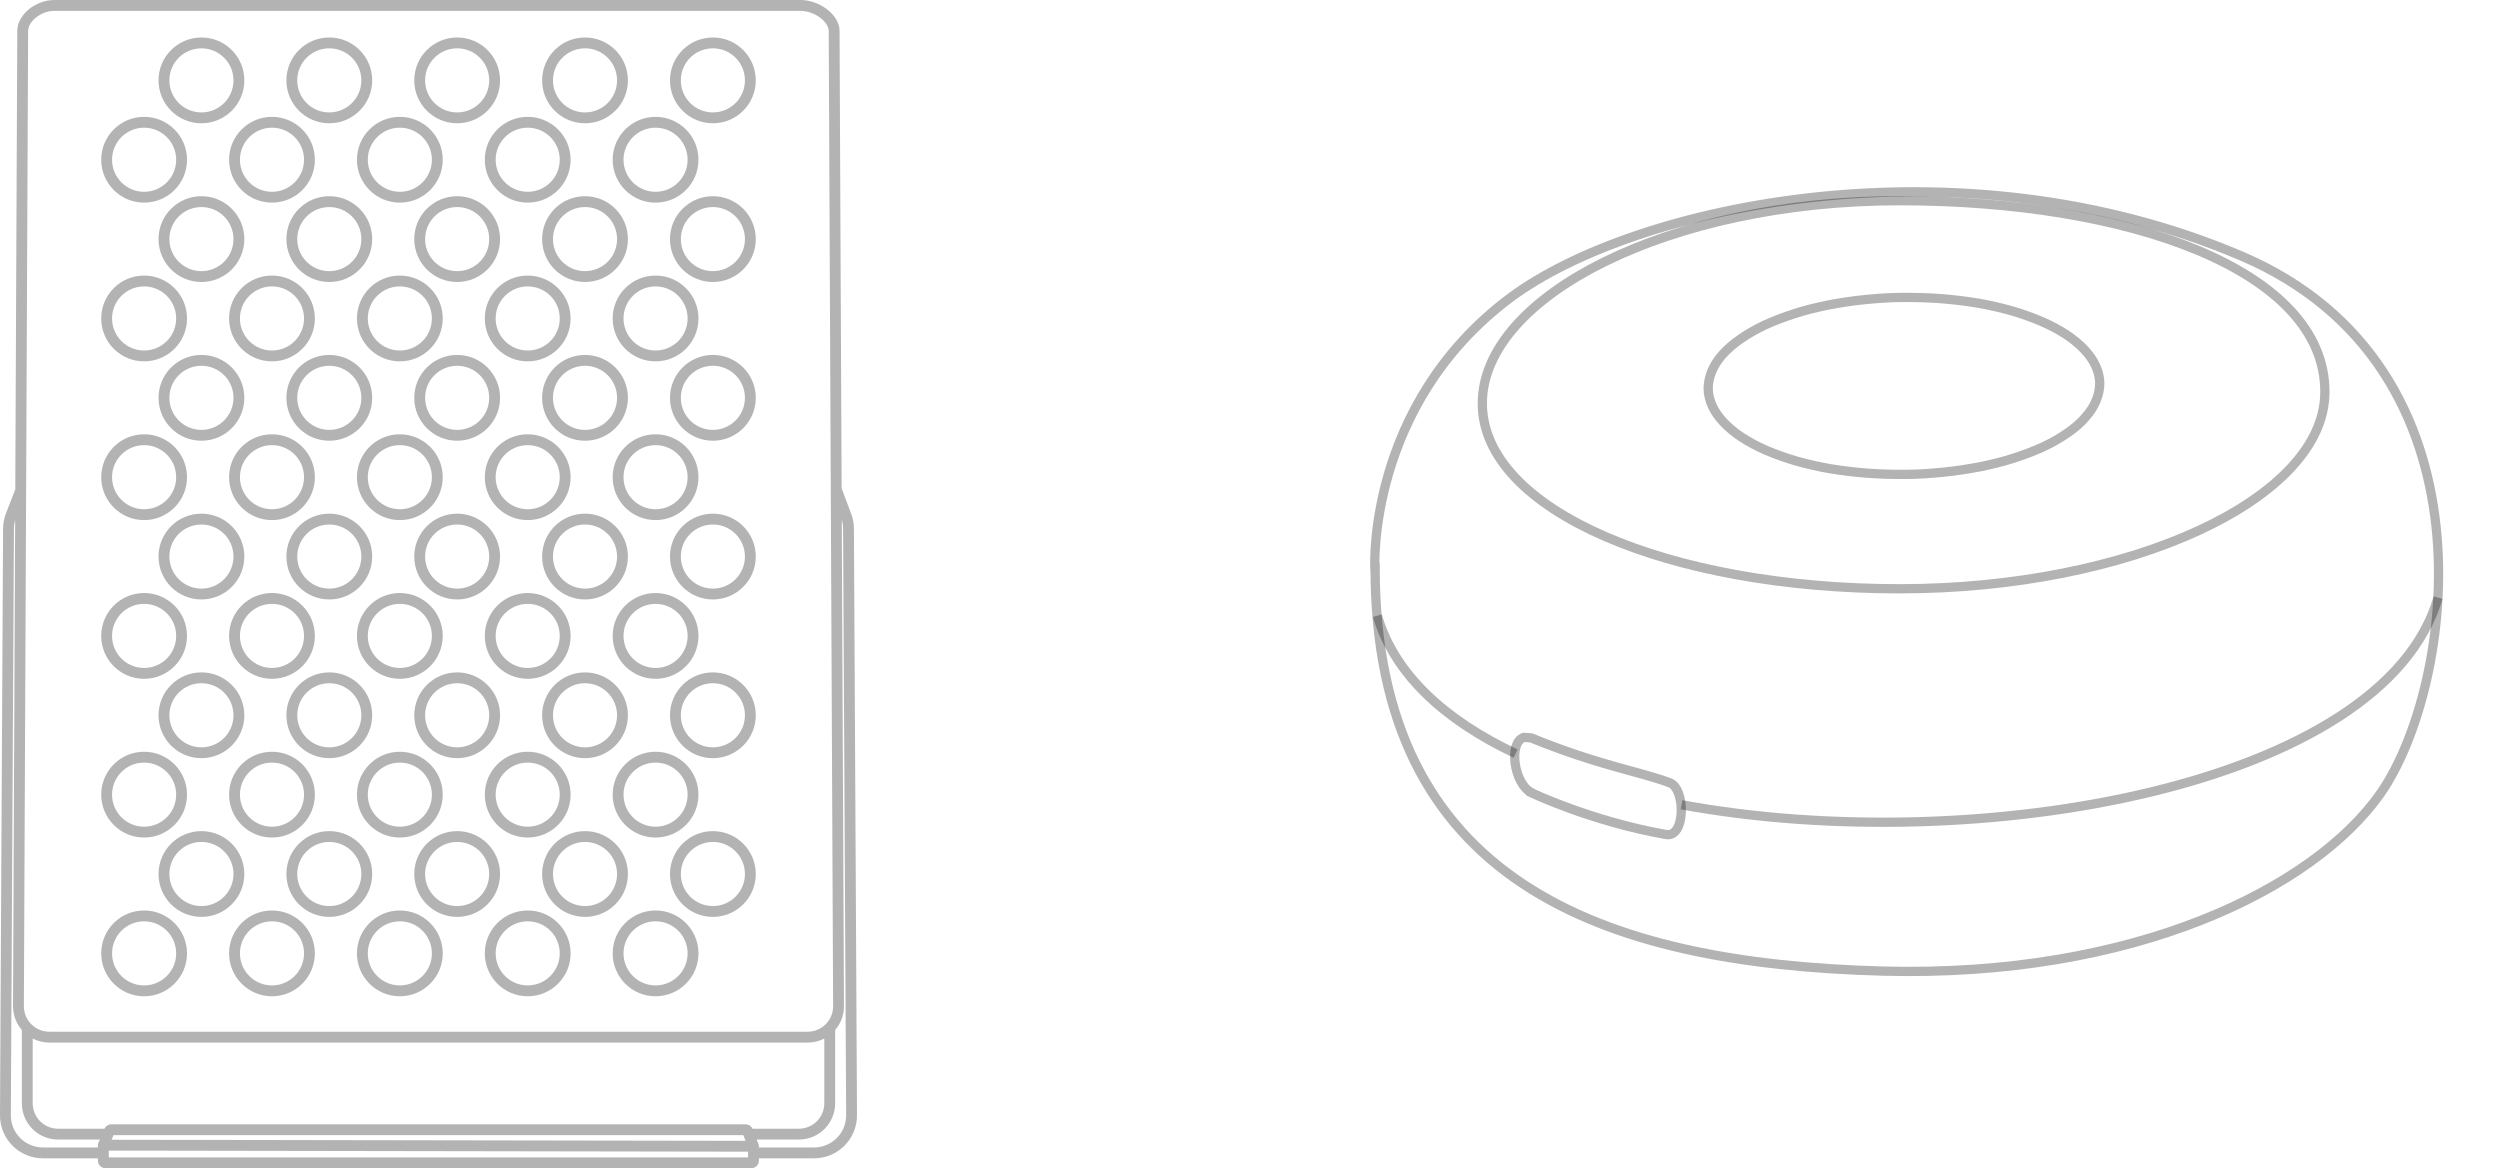
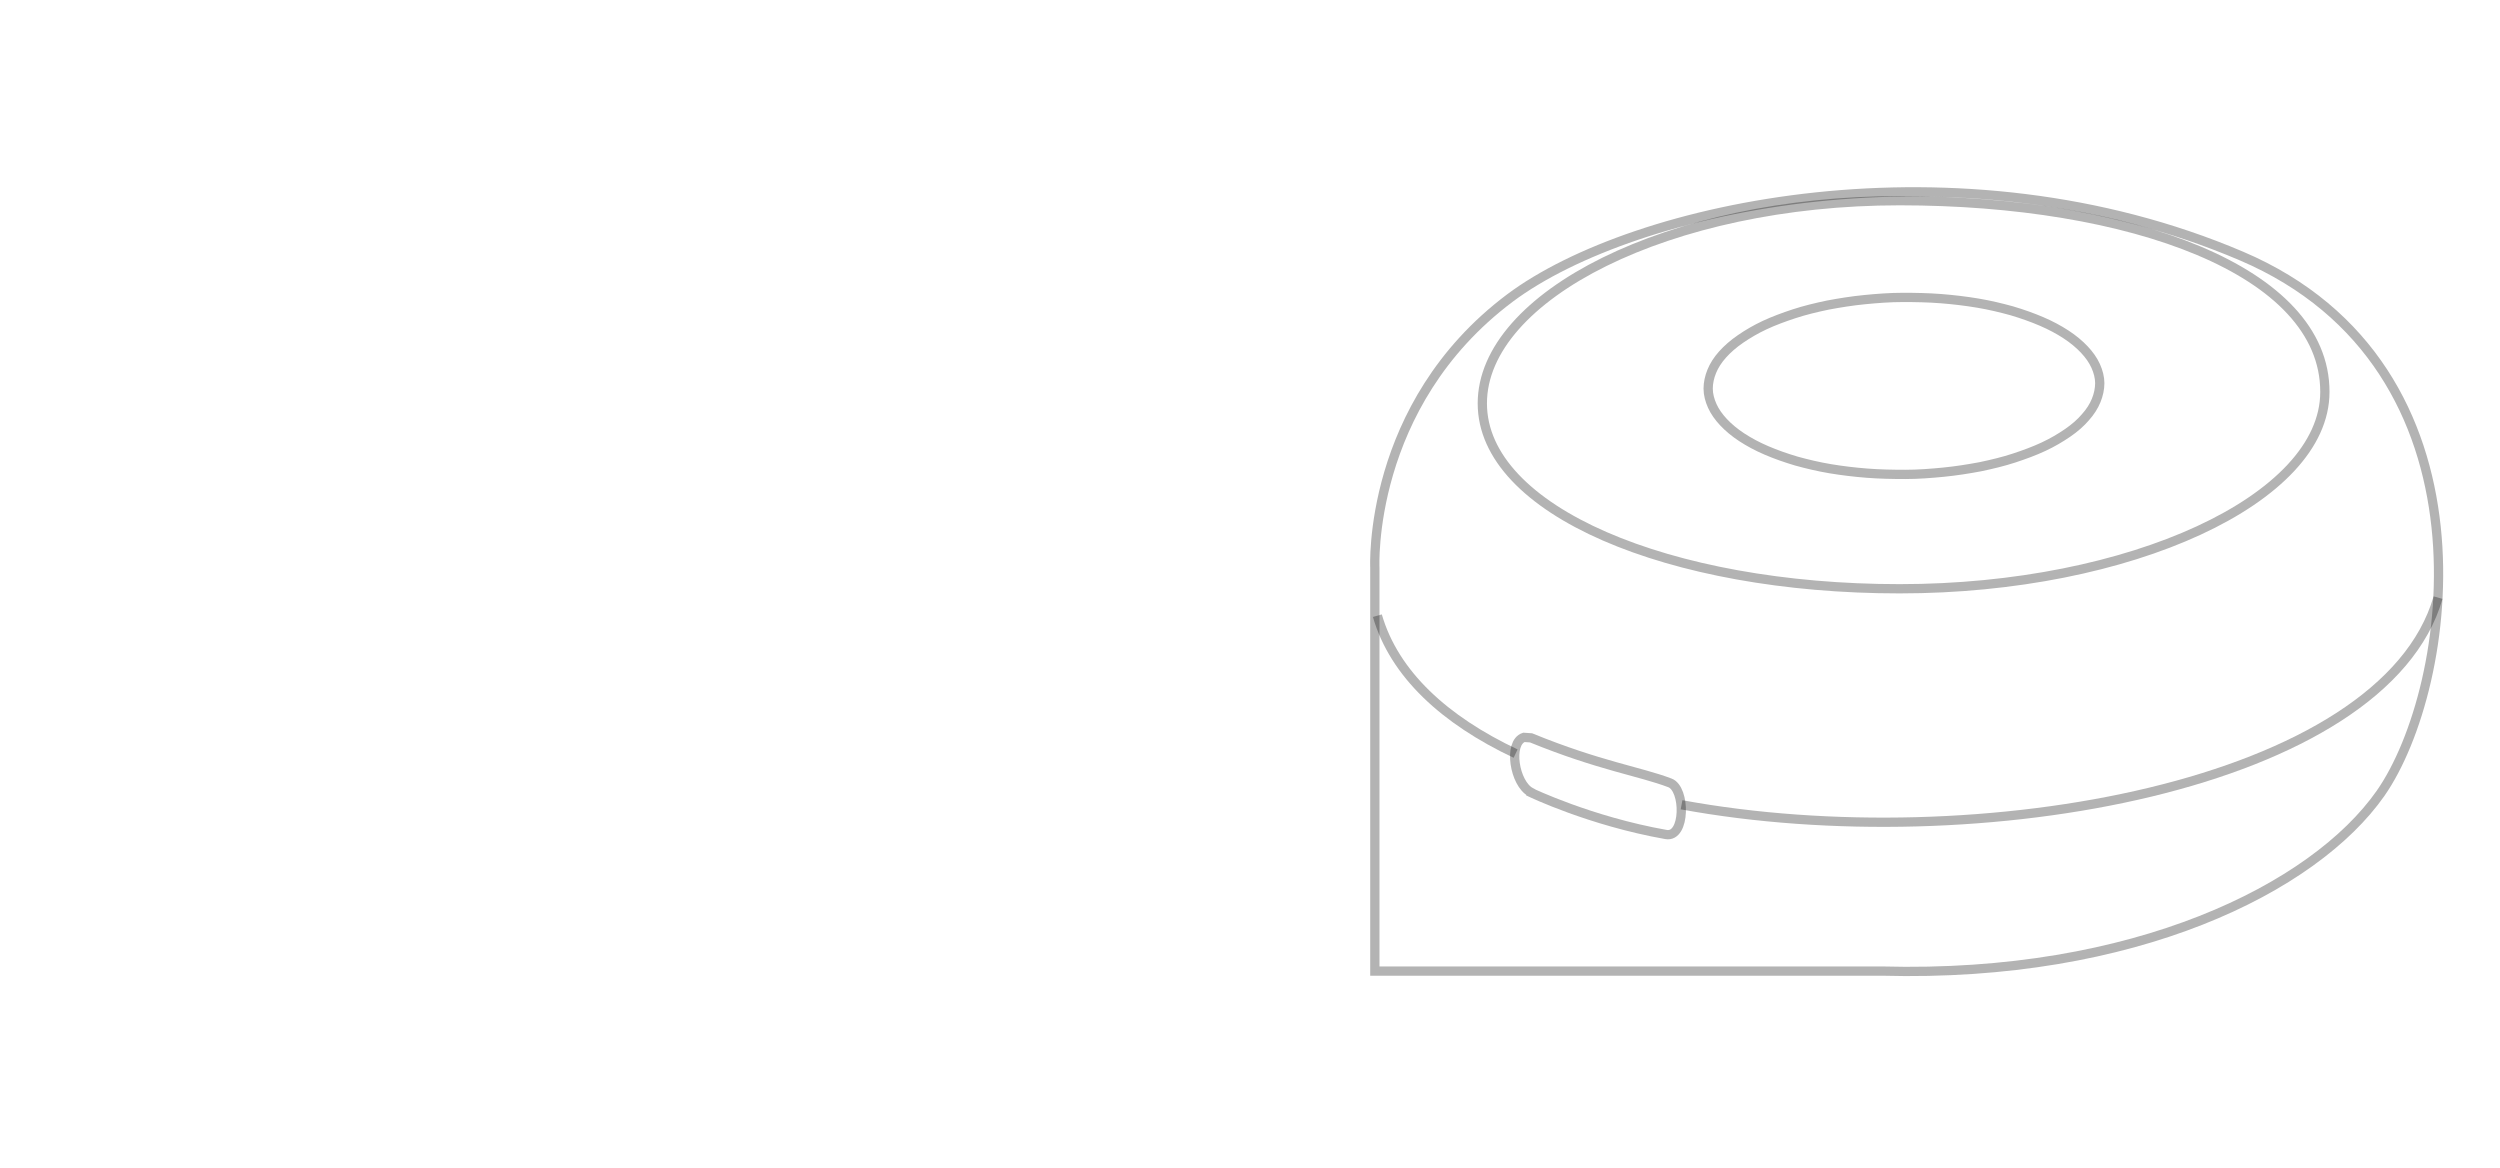
<svg xmlns="http://www.w3.org/2000/svg" width="214" height="100" viewBox="0 0 214 100" fill="none">
-   <path fill-rule="evenodd" clip-rule="evenodd" d="M2.464 0.802C3.038 0.328 3.821 0 4.667 0L68.515 0C69.356 0 70.174 0.325 70.785 0.791C71.38 1.246 71.866 1.909 71.866 2.634L72.043 41.8L72.82 43.871C73 44.308 73.093 44.776 73.096 45.248L73.359 95.459C73.369 97.495 71.722 99.151 69.686 99.151H64.96C64.96 99.213 64.96 99.277 64.96 99.343C64.962 99.703 64.671 100 64.306 100H9.034C8.674 100 8.381 99.708 8.381 99.347V99.151H3.672C1.637 99.151 -0.011 97.495 5.14296e-05 95.459L0.263 45.248C0.265 44.775 0.359 44.306 0.54 43.868L1.308 41.892L1.479 2.635L1.479 2.633C1.479 1.931 1.899 1.269 2.464 0.802ZM1.296 44.516C1.228 44.755 1.193 45.003 1.192 45.253L0.929 95.464C0.921 96.985 2.152 98.222 3.672 98.222H8.381V97.931L8.545 97.547H4.977C3.261 97.547 1.87 96.156 1.87 94.441L1.87 88.167C1.396 87.619 1.111 86.903 1.115 86.121M2.799 88.899V94.441C2.799 95.643 3.774 96.618 4.977 96.618H8.944C9.05 96.388 9.281 96.241 9.536 96.241H63.819C64.074 96.241 64.304 96.389 64.411 96.618H68.382C69.585 96.618 70.56 95.643 70.56 94.441V88.899C70.133 89.119 69.649 89.244 69.136 89.244H4.223C3.71 89.244 3.226 89.119 2.799 88.899ZM71.489 88.167V94.441C71.489 96.156 70.098 97.547 68.382 97.547H64.773L64.961 98.031L64.962 98.115C64.962 98.151 64.963 98.187 64.963 98.222H69.686C71.207 98.222 72.438 96.985 72.43 95.464L72.167 45.253C72.166 44.995 72.128 44.739 72.055 44.492L72.243 86.114C72.249 86.899 71.964 87.617 71.489 88.167ZM9.309 98.491V99.071H64.031C64.032 98.982 64.032 98.898 64.033 98.815C64.034 98.739 64.034 98.663 64.035 98.584L9.309 98.491ZM63.818 97.655L9.549 97.563L9.717 97.169H63.63L63.818 97.655ZM3.056 1.518C2.622 1.877 2.408 2.3 2.408 2.635V2.637L2.044 86.126C2.038 87.333 3.015 88.315 4.223 88.315H69.136C70.346 88.315 71.324 87.33 71.315 86.121L70.937 2.637L70.937 2.635C70.937 2.321 70.705 1.9 70.221 1.529C69.751 1.17 69.126 0.929 68.515 0.929L4.667 0.929C4.058 0.929 3.48 1.167 3.056 1.518ZM17.242 4.137C15.727 4.137 14.499 5.365 14.499 6.88C14.499 8.396 15.727 9.624 17.242 9.624C18.758 9.624 19.986 8.396 19.986 6.88C19.986 5.365 18.758 4.137 17.242 4.137ZM13.57 6.88C13.57 4.852 15.214 3.208 17.242 3.208C19.271 3.208 20.915 4.852 20.915 6.88C20.915 8.909 19.271 10.553 17.242 10.553C15.214 10.553 13.57 8.909 13.57 6.88ZM28.188 4.137C26.672 4.137 25.444 5.365 25.444 6.88C25.444 8.396 26.672 9.624 28.188 9.624C29.703 9.624 30.931 8.396 30.931 6.88C30.931 5.365 29.703 4.137 28.188 4.137ZM24.515 6.88C24.515 4.852 26.159 3.208 28.188 3.208C30.216 3.208 31.86 4.852 31.86 6.88C31.86 8.909 30.216 10.553 28.188 10.553C26.159 10.553 24.515 8.909 24.515 6.88ZM39.133 4.137C37.617 4.137 36.389 5.365 36.389 6.88C36.389 8.396 37.617 9.624 39.133 9.624C40.648 9.624 41.876 8.396 41.876 6.88C41.876 5.365 40.648 4.137 39.133 4.137ZM35.46 6.88C35.46 4.852 37.104 3.208 39.133 3.208C41.161 3.208 42.805 4.852 42.805 6.88C42.805 8.909 41.161 10.553 39.133 10.553C37.104 10.553 35.46 8.909 35.46 6.88ZM50.078 4.137C48.562 4.137 47.334 5.365 47.334 6.88C47.334 8.396 48.562 9.624 50.078 9.624C51.593 9.624 52.821 8.396 52.821 6.88C52.821 5.365 51.593 4.137 50.078 4.137ZM46.405 6.88C46.405 4.852 48.049 3.208 50.078 3.208C52.106 3.208 53.75 4.852 53.75 6.88C53.75 8.909 52.106 10.553 50.078 10.553C48.049 10.553 46.405 8.909 46.405 6.88ZM61.023 4.137C59.507 4.137 58.279 5.365 58.279 6.88C58.279 8.396 59.507 9.624 61.023 9.624C62.538 9.624 63.766 8.396 63.766 6.88C63.766 5.365 62.538 4.137 61.023 4.137ZM57.35 6.88C57.35 4.852 58.995 3.208 61.023 3.208C63.051 3.208 64.695 4.852 64.695 6.88C64.695 8.909 63.051 10.553 61.023 10.553C58.995 10.553 57.35 8.909 57.35 6.88ZM12.336 10.93C10.821 10.93 9.592 12.159 9.592 13.674C9.592 15.189 10.821 16.418 12.336 16.418C13.851 16.418 15.08 15.189 15.08 13.674C15.08 12.159 13.851 10.93 12.336 10.93ZM8.664 13.674C8.664 11.646 10.308 10.002 12.336 10.002C14.364 10.002 16.009 11.646 16.009 13.674C16.009 15.702 14.364 17.346 12.336 17.346C10.308 17.346 8.664 15.702 8.664 13.674ZM23.281 10.93C21.766 10.93 20.538 12.159 20.538 13.674C20.538 15.189 21.766 16.418 23.281 16.418C24.796 16.418 26.025 15.189 26.025 13.674C26.025 12.159 24.796 10.93 23.281 10.93ZM19.609 13.674C19.609 11.646 21.253 10.002 23.281 10.002C25.309 10.002 26.953 11.646 26.953 13.674C26.953 15.702 25.309 17.346 23.281 17.346C21.253 17.346 19.609 15.702 19.609 13.674ZM34.226 10.93C32.711 10.93 31.483 12.159 31.483 13.674C31.483 15.189 32.711 16.418 34.226 16.418C35.741 16.418 36.97 15.189 36.97 13.674C36.97 12.159 35.741 10.93 34.226 10.93ZM30.554 13.674C30.554 11.646 32.198 10.002 34.226 10.002C36.254 10.002 37.899 11.646 37.899 13.674C37.899 15.702 36.254 17.346 34.226 17.346C32.198 17.346 30.554 15.702 30.554 13.674ZM45.171 10.93C43.656 10.93 42.428 12.159 42.428 13.674C42.428 15.189 43.656 16.418 45.171 16.418C46.687 16.418 47.915 15.189 47.915 13.674C47.915 12.159 46.687 10.93 45.171 10.93ZM41.499 13.674C41.499 11.646 43.143 10.002 45.171 10.002C47.199 10.002 48.844 11.646 48.844 13.674C48.844 15.702 47.199 17.346 45.171 17.346C43.143 17.346 41.499 15.702 41.499 13.674ZM56.116 10.93C54.601 10.93 53.373 12.159 53.373 13.674C53.373 15.189 54.601 16.418 56.116 16.418C57.632 16.418 58.86 15.189 58.86 13.674C58.86 12.159 57.632 10.93 56.116 10.93ZM52.444 13.674C52.444 11.646 54.088 10.002 56.116 10.002C58.145 10.002 59.789 11.646 59.789 13.674C59.789 15.702 58.145 17.346 56.116 17.346C54.088 17.346 52.444 15.702 52.444 13.674ZM17.242 17.724C15.727 17.724 14.499 18.952 14.499 20.467C14.499 21.983 15.727 23.211 17.242 23.211C18.758 23.211 19.986 21.983 19.986 20.467C19.986 18.952 18.758 17.724 17.242 17.724ZM13.57 20.467C13.57 18.439 15.214 16.795 17.242 16.795C19.271 16.795 20.915 18.439 20.915 20.467C20.915 22.496 19.271 24.14 17.242 24.14C15.214 24.14 13.57 22.496 13.57 20.467ZM28.188 17.724C26.672 17.724 25.444 18.952 25.444 20.467C25.444 21.983 26.672 23.211 28.188 23.211C29.703 23.211 30.931 21.983 30.931 20.467C30.931 18.952 29.703 17.724 28.188 17.724ZM24.515 20.467C24.515 18.439 26.159 16.795 28.188 16.795C30.216 16.795 31.86 18.439 31.86 20.467C31.86 22.496 30.216 24.14 28.188 24.14C26.159 24.14 24.515 22.496 24.515 20.467ZM39.133 17.724C37.617 17.724 36.389 18.952 36.389 20.467C36.389 21.983 37.617 23.211 39.133 23.211C40.648 23.211 41.876 21.983 41.876 20.467C41.876 18.952 40.648 17.724 39.133 17.724ZM35.46 20.467C35.46 18.439 37.104 16.795 39.133 16.795C41.161 16.795 42.805 18.439 42.805 20.467C42.805 22.496 41.161 24.14 39.133 24.14C37.104 24.14 35.46 22.496 35.46 20.467ZM50.078 17.724C48.562 17.724 47.334 18.952 47.334 20.467C47.334 21.983 48.562 23.211 50.078 23.211C51.593 23.211 52.821 21.983 52.821 20.467C52.821 18.952 51.593 17.724 50.078 17.724ZM46.405 20.467C46.405 18.439 48.049 16.795 50.078 16.795C52.106 16.795 53.75 18.439 53.75 20.467C53.75 22.496 52.106 24.14 50.078 24.14C48.049 24.14 46.405 22.496 46.405 20.467ZM61.023 17.724C59.507 17.724 58.279 18.952 58.279 20.467C58.279 21.983 59.507 23.211 61.023 23.211C62.538 23.211 63.766 21.983 63.766 20.467C63.766 18.952 62.538 17.724 61.023 17.724ZM57.35 20.467C57.35 18.439 58.995 16.795 61.023 16.795C63.051 16.795 64.695 18.439 64.695 20.467C64.695 22.496 63.051 24.14 61.023 24.14C58.995 24.14 57.35 22.496 57.35 20.467ZM12.336 24.517C10.821 24.517 9.592 25.745 9.592 27.261C9.592 28.776 10.821 30.004 12.336 30.004C13.851 30.004 15.08 28.776 15.08 27.261C15.08 25.745 13.851 24.517 12.336 24.517ZM8.664 27.261C8.664 25.233 10.308 23.588 12.336 23.588C14.364 23.588 16.009 25.233 16.009 27.261C16.009 29.289 14.364 30.933 12.336 30.933C10.308 30.933 8.664 29.289 8.664 27.261ZM23.281 24.517C21.766 24.517 20.538 25.745 20.538 27.261C20.538 28.776 21.766 30.004 23.281 30.004C24.796 30.004 26.025 28.776 26.025 27.261C26.025 25.745 24.796 24.517 23.281 24.517ZM19.609 27.261C19.609 25.233 21.253 23.588 23.281 23.588C25.309 23.588 26.953 25.233 26.953 27.261C26.953 29.289 25.309 30.933 23.281 30.933C21.253 30.933 19.609 29.289 19.609 27.261ZM34.226 24.517C32.711 24.517 31.483 25.745 31.483 27.261C31.483 28.776 32.711 30.004 34.226 30.004C35.741 30.004 36.97 28.776 36.97 27.261C36.97 25.745 35.741 24.517 34.226 24.517ZM30.554 27.261C30.554 25.233 32.198 23.588 34.226 23.588C36.254 23.588 37.899 25.233 37.899 27.261C37.899 29.289 36.254 30.933 34.226 30.933C32.198 30.933 30.554 29.289 30.554 27.261ZM45.171 24.517C43.656 24.517 42.428 25.745 42.428 27.261C42.428 28.776 43.656 30.004 45.171 30.004C46.687 30.004 47.915 28.776 47.915 27.261C47.915 25.745 46.687 24.517 45.171 24.517ZM41.499 27.261C41.499 25.233 43.143 23.588 45.171 23.588C47.199 23.588 48.844 25.233 48.844 27.261C48.844 29.289 47.199 30.933 45.171 30.933C43.143 30.933 41.499 29.289 41.499 27.261ZM56.116 24.517C54.601 24.517 53.373 25.745 53.373 27.261C53.373 28.776 54.601 30.004 56.116 30.004C57.632 30.004 58.86 28.776 58.86 27.261C58.86 25.745 57.632 24.517 56.116 24.517ZM52.444 27.261C52.444 25.233 54.088 23.588 56.116 23.588C58.145 23.588 59.789 25.233 59.789 27.261C59.789 29.289 58.145 30.933 56.116 30.933C54.088 30.933 52.444 29.289 52.444 27.261ZM17.242 31.311C15.727 31.311 14.499 32.539 14.499 34.054C14.499 35.569 15.727 36.798 17.242 36.798C18.758 36.798 19.986 35.569 19.986 34.054C19.986 32.539 18.758 31.311 17.242 31.311ZM13.57 34.054C13.57 32.026 15.214 30.382 17.242 30.382C19.271 30.382 20.915 32.026 20.915 34.054C20.915 36.083 19.271 37.727 17.242 37.727C15.214 37.727 13.57 36.083 13.57 34.054ZM28.188 31.311C26.672 31.311 25.444 32.539 25.444 34.054C25.444 35.569 26.672 36.798 28.188 36.798C29.703 36.798 30.931 35.569 30.931 34.054C30.931 32.539 29.703 31.311 28.188 31.311ZM24.515 34.054C24.515 32.026 26.159 30.382 28.188 30.382C30.216 30.382 31.86 32.026 31.86 34.054C31.86 36.083 30.216 37.727 28.188 37.727C26.159 37.727 24.515 36.083 24.515 34.054ZM39.133 31.311C37.617 31.311 36.389 32.539 36.389 34.054C36.389 35.569 37.617 36.798 39.133 36.798C40.648 36.798 41.876 35.569 41.876 34.054C41.876 32.539 40.648 31.311 39.133 31.311ZM35.46 34.054C35.46 32.026 37.104 30.382 39.133 30.382C41.161 30.382 42.805 32.026 42.805 34.054C42.805 36.083 41.161 37.727 39.133 37.727C37.104 37.727 35.46 36.083 35.46 34.054ZM50.078 31.311C48.562 31.311 47.334 32.539 47.334 34.054C47.334 35.569 48.562 36.798 50.078 36.798C51.593 36.798 52.821 35.569 52.821 34.054C52.821 32.539 51.593 31.311 50.078 31.311ZM46.405 34.054C46.405 32.026 48.049 30.382 50.078 30.382C52.106 30.382 53.75 32.026 53.75 34.054C53.75 36.083 52.106 37.727 50.078 37.727C48.049 37.727 46.405 36.083 46.405 34.054ZM61.023 31.311C59.507 31.311 58.279 32.539 58.279 34.054C58.279 35.569 59.507 36.798 61.023 36.798C62.538 36.798 63.766 35.569 63.766 34.054C63.766 32.539 62.538 31.311 61.023 31.311ZM57.35 34.054C57.35 32.026 58.995 30.382 61.023 30.382C63.051 30.382 64.695 32.026 64.695 34.054C64.695 36.083 63.051 37.727 61.023 37.727C58.995 37.727 57.35 36.083 57.35 34.054ZM12.336 38.104C10.821 38.104 9.592 39.332 9.592 40.848C9.592 42.363 10.821 43.591 12.336 43.591C13.851 43.591 15.08 42.363 15.08 40.848C15.08 39.332 13.851 38.104 12.336 38.104ZM8.664 40.848C8.664 38.819 10.308 37.175 12.336 37.175C14.364 37.175 16.009 38.819 16.009 40.848C16.009 42.876 14.364 44.52 12.336 44.52C10.308 44.52 8.664 42.876 8.664 40.848ZM23.281 38.104C21.766 38.104 20.538 39.332 20.538 40.848C20.538 42.363 21.766 43.591 23.281 43.591C24.796 43.591 26.025 42.363 26.025 40.848C26.025 39.332 24.796 38.104 23.281 38.104ZM19.609 40.848C19.609 38.819 21.253 37.175 23.281 37.175C25.309 37.175 26.953 38.819 26.953 40.848C26.953 42.876 25.309 44.52 23.281 44.52C21.253 44.52 19.609 42.876 19.609 40.848ZM34.226 38.104C32.711 38.104 31.483 39.332 31.483 40.848C31.483 42.363 32.711 43.591 34.226 43.591C35.741 43.591 36.97 42.363 36.97 40.848C36.97 39.332 35.741 38.104 34.226 38.104ZM30.554 40.848C30.554 38.819 32.198 37.175 34.226 37.175C36.254 37.175 37.899 38.819 37.899 40.848C37.899 42.876 36.254 44.52 34.226 44.52C32.198 44.52 30.554 42.876 30.554 40.848ZM45.171 38.104C43.656 38.104 42.428 39.332 42.428 40.848C42.428 42.363 43.656 43.591 45.171 43.591C46.687 43.591 47.915 42.363 47.915 40.848C47.915 39.332 46.687 38.104 45.171 38.104ZM41.499 40.848C41.499 38.819 43.143 37.175 45.171 37.175C47.199 37.175 48.844 38.819 48.844 40.848C48.844 42.876 47.199 44.52 45.171 44.52C43.143 44.52 41.499 42.876 41.499 40.848ZM56.116 38.104C54.601 38.104 53.373 39.332 53.373 40.848C53.373 42.363 54.601 43.591 56.116 43.591C57.632 43.591 58.86 42.363 58.86 40.848C58.86 39.332 57.632 38.104 56.116 38.104ZM52.444 40.848C52.444 38.819 54.088 37.175 56.116 37.175C58.145 37.175 59.789 38.819 59.789 40.848C59.789 42.876 58.145 44.52 56.116 44.52C54.088 44.52 52.444 42.876 52.444 40.848ZM17.242 44.898C15.727 44.898 14.499 46.126 14.499 47.641C14.499 49.156 15.727 50.385 17.242 50.385C18.758 50.385 19.986 49.156 19.986 47.641C19.986 46.126 18.758 44.898 17.242 44.898ZM13.57 47.641C13.57 45.613 15.214 43.969 17.242 43.969C19.271 43.969 20.915 45.613 20.915 47.641C20.915 49.669 19.271 51.314 17.242 51.314C15.214 51.314 13.57 49.669 13.57 47.641ZM28.188 44.898C26.672 44.898 25.444 46.126 25.444 47.641C25.444 49.156 26.672 50.385 28.188 50.385C29.703 50.385 30.931 49.156 30.931 47.641C30.931 46.126 29.703 44.898 28.188 44.898ZM24.515 47.641C24.515 45.613 26.159 43.969 28.188 43.969C30.216 43.969 31.86 45.613 31.86 47.641C31.86 49.669 30.216 51.314 28.188 51.314C26.159 51.314 24.515 49.669 24.515 47.641ZM39.133 44.898C37.617 44.898 36.389 46.126 36.389 47.641C36.389 49.156 37.617 50.385 39.133 50.385C40.648 50.385 41.876 49.156 41.876 47.641C41.876 46.126 40.648 44.898 39.133 44.898ZM35.46 47.641C35.46 45.613 37.104 43.969 39.133 43.969C41.161 43.969 42.805 45.613 42.805 47.641C42.805 49.669 41.161 51.314 39.133 51.314C37.104 51.314 35.46 49.669 35.46 47.641ZM50.078 44.898C48.562 44.898 47.334 46.126 47.334 47.641C47.334 49.156 48.562 50.385 50.078 50.385C51.593 50.385 52.821 49.156 52.821 47.641C52.821 46.126 51.593 44.898 50.078 44.898ZM46.405 47.641C46.405 45.613 48.049 43.969 50.078 43.969C52.106 43.969 53.75 45.613 53.75 47.641C53.75 49.669 52.106 51.314 50.078 51.314C48.049 51.314 46.405 49.669 46.405 47.641ZM61.023 44.898C59.507 44.898 58.279 46.126 58.279 47.641C58.279 49.156 59.507 50.385 61.023 50.385C62.538 50.385 63.766 49.156 63.766 47.641C63.766 46.126 62.538 44.898 61.023 44.898ZM57.35 47.641C57.35 45.613 58.995 43.969 61.023 43.969C63.051 43.969 64.695 45.613 64.695 47.641C64.695 49.669 63.051 51.314 61.023 51.314C58.995 51.314 57.35 49.669 57.35 47.641ZM12.336 51.691C10.821 51.691 9.592 52.919 9.592 54.435C9.592 55.95 10.821 57.178 12.336 57.178C13.851 57.178 15.08 55.95 15.08 54.435C15.08 52.919 13.851 51.691 12.336 51.691ZM8.664 54.435C8.664 52.406 10.308 50.762 12.336 50.762C14.364 50.762 16.009 52.406 16.009 54.435C16.009 56.463 14.364 58.107 12.336 58.107C10.308 58.107 8.664 56.463 8.664 54.435ZM23.281 51.691C21.766 51.691 20.538 52.919 20.538 54.435C20.538 55.95 21.766 57.178 23.281 57.178C24.796 57.178 26.025 55.95 26.025 54.435C26.025 52.919 24.796 51.691 23.281 51.691ZM19.609 54.435C19.609 52.406 21.253 50.762 23.281 50.762C25.309 50.762 26.953 52.406 26.953 54.435C26.953 56.463 25.309 58.107 23.281 58.107C21.253 58.107 19.609 56.463 19.609 54.435ZM34.226 51.691C32.711 51.691 31.483 52.919 31.483 54.435C31.483 55.95 32.711 57.178 34.226 57.178C35.741 57.178 36.97 55.95 36.97 54.435C36.97 52.919 35.741 51.691 34.226 51.691ZM30.554 54.435C30.554 52.406 32.198 50.762 34.226 50.762C36.254 50.762 37.899 52.406 37.899 54.435C37.899 56.463 36.254 58.107 34.226 58.107C32.198 58.107 30.554 56.463 30.554 54.435ZM45.171 51.691C43.656 51.691 42.428 52.919 42.428 54.435C42.428 55.95 43.656 57.178 45.171 57.178C46.687 57.178 47.915 55.95 47.915 54.435C47.915 52.919 46.687 51.691 45.171 51.691ZM41.499 54.435C41.499 52.406 43.143 50.762 45.171 50.762C47.199 50.762 48.844 52.406 48.844 54.435C48.844 56.463 47.199 58.107 45.171 58.107C43.143 58.107 41.499 56.463 41.499 54.435ZM56.116 51.691C54.601 51.691 53.373 52.919 53.373 54.435C53.373 55.95 54.601 57.178 56.116 57.178C57.632 57.178 58.86 55.95 58.86 54.435C58.86 52.919 57.632 51.691 56.116 51.691ZM52.444 54.435C52.444 52.406 54.088 50.762 56.116 50.762C58.145 50.762 59.789 52.406 59.789 54.435C59.789 56.463 58.145 58.107 56.116 58.107C54.088 58.107 52.444 56.463 52.444 54.435ZM17.242 58.484C15.727 58.484 14.499 59.713 14.499 61.228C14.499 62.743 15.727 63.972 17.242 63.972C18.758 63.972 19.986 62.743 19.986 61.228C19.986 59.713 18.758 58.484 17.242 58.484ZM13.57 61.228C13.57 59.2 15.214 57.556 17.242 57.556C19.271 57.556 20.915 59.2 20.915 61.228C20.915 63.256 19.271 64.9 17.242 64.9C15.214 64.9 13.57 63.256 13.57 61.228ZM28.188 58.484C26.672 58.484 25.444 59.713 25.444 61.228C25.444 62.743 26.672 63.972 28.188 63.972C29.703 63.972 30.931 62.743 30.931 61.228C30.931 59.713 29.703 58.484 28.188 58.484ZM24.515 61.228C24.515 59.2 26.159 57.556 28.188 57.556C30.216 57.556 31.86 59.2 31.86 61.228C31.86 63.256 30.216 64.9 28.188 64.9C26.159 64.9 24.515 63.256 24.515 61.228ZM39.133 58.484C37.617 58.484 36.389 59.713 36.389 61.228C36.389 62.743 37.617 63.972 39.133 63.972C40.648 63.972 41.876 62.743 41.876 61.228C41.876 59.713 40.648 58.484 39.133 58.484ZM35.46 61.228C35.46 59.2 37.104 57.556 39.133 57.556C41.161 57.556 42.805 59.2 42.805 61.228C42.805 63.256 41.161 64.9 39.133 64.9C37.104 64.9 35.46 63.256 35.46 61.228ZM50.078 58.484C48.562 58.484 47.334 59.713 47.334 61.228C47.334 62.743 48.562 63.972 50.078 63.972C51.593 63.972 52.821 62.743 52.821 61.228C52.821 59.713 51.593 58.484 50.078 58.484ZM46.405 61.228C46.405 59.2 48.049 57.556 50.078 57.556C52.106 57.556 53.75 59.2 53.75 61.228C53.75 63.256 52.106 64.9 50.078 64.9C48.049 64.9 46.405 63.256 46.405 61.228ZM61.023 58.484C59.507 58.484 58.279 59.713 58.279 61.228C58.279 62.743 59.507 63.972 61.023 63.972C62.538 63.972 63.766 62.743 63.766 61.228C63.766 59.713 62.538 58.484 61.023 58.484ZM57.35 61.228C57.35 59.2 58.995 57.556 61.023 57.556C63.051 57.556 64.695 59.2 64.695 61.228C64.695 63.256 63.051 64.9 61.023 64.9C58.995 64.9 57.35 63.256 57.35 61.228ZM12.336 65.278C10.821 65.278 9.592 66.506 9.592 68.022C9.592 69.537 10.821 70.765 12.336 70.765C13.851 70.765 15.08 69.537 15.08 68.022C15.08 66.506 13.851 65.278 12.336 65.278ZM8.664 68.022C8.664 65.993 10.308 64.349 12.336 64.349C14.364 64.349 16.009 65.993 16.009 68.022C16.009 70.05 14.364 71.694 12.336 71.694C10.308 71.694 8.664 70.05 8.664 68.022ZM23.281 65.278C21.766 65.278 20.538 66.506 20.538 68.022C20.538 69.537 21.766 70.765 23.281 70.765C24.796 70.765 26.025 69.537 26.025 68.022C26.025 66.506 24.796 65.278 23.281 65.278ZM19.609 68.022C19.609 65.993 21.253 64.349 23.281 64.349C25.309 64.349 26.953 65.993 26.953 68.022C26.953 70.05 25.309 71.694 23.281 71.694C21.253 71.694 19.609 70.05 19.609 68.022ZM34.226 65.278C32.711 65.278 31.483 66.506 31.483 68.022C31.483 69.537 32.711 70.765 34.226 70.765C35.741 70.765 36.97 69.537 36.97 68.022C36.97 66.506 35.741 65.278 34.226 65.278ZM30.554 68.022C30.554 65.993 32.198 64.349 34.226 64.349C36.254 64.349 37.899 65.993 37.899 68.022C37.899 70.05 36.254 71.694 34.226 71.694C32.198 71.694 30.554 70.05 30.554 68.022ZM45.171 65.278C43.656 65.278 42.428 66.506 42.428 68.022C42.428 69.537 43.656 70.765 45.171 70.765C46.687 70.765 47.915 69.537 47.915 68.022C47.915 66.506 46.687 65.278 45.171 65.278ZM41.499 68.022C41.499 65.993 43.143 64.349 45.171 64.349C47.199 64.349 48.844 65.993 48.844 68.022C48.844 70.05 47.199 71.694 45.171 71.694C43.143 71.694 41.499 70.05 41.499 68.022ZM56.116 65.278C54.601 65.278 53.373 66.506 53.373 68.022C53.373 69.537 54.601 70.765 56.116 70.765C57.632 70.765 58.86 69.537 58.86 68.022C58.86 66.506 57.632 65.278 56.116 65.278ZM52.444 68.022C52.444 65.993 54.088 64.349 56.116 64.349C58.145 64.349 59.789 65.993 59.789 68.022C59.789 70.05 58.145 71.694 56.116 71.694C54.088 71.694 52.444 70.05 52.444 68.022ZM17.242 72.071C15.727 72.071 14.499 73.3 14.499 74.815C14.499 76.33 15.727 77.559 17.242 77.559C18.758 77.559 19.986 76.33 19.986 74.815C19.986 73.3 18.758 72.071 17.242 72.071ZM13.57 74.815C13.57 72.787 15.214 71.143 17.242 71.143C19.271 71.143 20.915 72.787 20.915 74.815C20.915 76.843 19.271 78.487 17.242 78.487C15.214 78.487 13.57 76.843 13.57 74.815ZM28.188 72.071C26.672 72.071 25.444 73.3 25.444 74.815C25.444 76.33 26.672 77.559 28.188 77.559C29.703 77.559 30.931 76.33 30.931 74.815C30.931 73.3 29.703 72.071 28.188 72.071ZM24.515 74.815C24.515 72.787 26.159 71.143 28.188 71.143C30.216 71.143 31.86 72.787 31.86 74.815C31.86 76.843 30.216 78.487 28.188 78.487C26.159 78.487 24.515 76.843 24.515 74.815ZM39.133 72.071C37.617 72.071 36.389 73.3 36.389 74.815C36.389 76.33 37.617 77.559 39.133 77.559C40.648 77.559 41.876 76.33 41.876 74.815C41.876 73.3 40.648 72.071 39.133 72.071ZM35.46 74.815C35.46 72.787 37.104 71.143 39.133 71.143C41.161 71.143 42.805 72.787 42.805 74.815C42.805 76.843 41.161 78.487 39.133 78.487C37.104 78.487 35.46 76.843 35.46 74.815ZM50.078 72.071C48.562 72.071 47.334 73.3 47.334 74.815C47.334 76.33 48.562 77.559 50.078 77.559C51.593 77.559 52.821 76.33 52.821 74.815C52.821 73.3 51.593 72.071 50.078 72.071ZM46.405 74.815C46.405 72.787 48.049 71.143 50.078 71.143C52.106 71.143 53.75 72.787 53.75 74.815C53.75 76.843 52.106 78.487 50.078 78.487C48.049 78.487 46.405 76.843 46.405 74.815ZM61.023 72.071C59.507 72.071 58.279 73.3 58.279 74.815C58.279 76.33 59.507 77.559 61.023 77.559C62.538 77.559 63.766 76.33 63.766 74.815C63.766 73.3 62.538 72.071 61.023 72.071ZM57.35 74.815C57.35 72.787 58.995 71.143 61.023 71.143C63.051 71.143 64.695 72.787 64.695 74.815C64.695 76.843 63.051 78.487 61.023 78.487C58.995 78.487 57.35 76.843 57.35 74.815ZM12.336 78.865C10.821 78.865 9.592 80.093 9.592 81.608C9.592 83.124 10.821 84.352 12.336 84.352C13.851 84.352 15.08 83.124 15.08 81.608C15.08 80.093 13.851 78.865 12.336 78.865ZM8.664 81.608C8.664 79.58 10.308 77.936 12.336 77.936C14.364 77.936 16.009 79.58 16.009 81.608C16.009 83.637 14.364 85.281 12.336 85.281C10.308 85.281 8.664 83.637 8.664 81.608ZM23.281 78.865C21.766 78.865 20.538 80.093 20.538 81.608C20.538 83.124 21.766 84.352 23.281 84.352C24.796 84.352 26.025 83.124 26.025 81.608C26.025 80.093 24.796 78.865 23.281 78.865ZM19.609 81.608C19.609 79.58 21.253 77.936 23.281 77.936C25.309 77.936 26.953 79.58 26.953 81.608C26.953 83.637 25.309 85.281 23.281 85.281C21.253 85.281 19.609 83.637 19.609 81.608ZM34.226 78.865C32.711 78.865 31.483 80.093 31.483 81.608C31.483 83.124 32.711 84.352 34.226 84.352C35.741 84.352 36.97 83.124 36.97 81.608C36.97 80.093 35.741 78.865 34.226 78.865ZM30.554 81.608C30.554 79.58 32.198 77.936 34.226 77.936C36.254 77.936 37.899 79.58 37.899 81.608C37.899 83.637 36.254 85.281 34.226 85.281C32.198 85.281 30.554 83.637 30.554 81.608ZM45.171 78.865C43.656 78.865 42.428 80.093 42.428 81.608C42.428 83.124 43.656 84.352 45.171 84.352C46.687 84.352 47.915 83.124 47.915 81.608C47.915 80.093 46.687 78.865 45.171 78.865ZM41.499 81.608C41.499 79.58 43.143 77.936 45.171 77.936C47.199 77.936 48.844 79.58 48.844 81.608C48.844 83.637 47.199 85.281 45.171 85.281C43.143 85.281 41.499 83.637 41.499 81.608ZM56.116 78.865C54.601 78.865 53.373 80.093 53.373 81.608C53.373 83.124 54.601 84.352 56.116 84.352C57.632 84.352 58.86 83.124 58.86 81.608C58.86 80.093 57.632 78.865 56.116 78.865ZM52.444 81.608C52.444 79.58 54.088 77.936 56.116 77.936C58.145 77.936 59.789 79.58 59.789 81.608C59.789 83.637 58.145 85.281 56.116 85.281C54.088 85.281 52.444 83.637 52.444 81.608Z" fill="black" fill-opacity="0.3" />
  <mask id="mask0_12423_19820" style="mask-type:luminance" maskUnits="userSpaceOnUse" x="113" y="12" width="101" height="76">
    <path d="M213.79 12.273L113.359 12.273L113.359 87.727L213.79 87.727V12.273Z" fill="white" />
  </mask>
  <g mask="url(#mask0_12423_19820)">
    <path d="M162.891 25.459C161.791 25.459 160.692 25.543 159.614 25.649C158.536 25.755 157.48 25.924 156.469 26.114C155.457 26.326 154.489 26.559 153.587 26.855C152.685 27.151 151.828 27.469 151.058 27.828C150.288 28.188 149.606 28.59 148.99 29.013C148.374 29.436 147.868 29.881 147.45 30.346C147.033 30.812 146.725 31.299 146.527 31.785C146.329 32.272 146.219 32.78 146.219 33.266C146.219 33.753 146.351 34.261 146.571 34.748C146.791 35.234 147.121 35.7 147.538 36.144C147.956 36.588 148.484 37.033 149.1 37.435C149.716 37.837 150.42 38.218 151.212 38.556C152.003 38.895 152.839 39.191 153.763 39.466C154.687 39.72 155.655 39.953 156.667 40.122C157.678 40.291 158.734 40.418 159.812 40.503C160.89 40.587 161.989 40.609 163.089 40.609C164.189 40.609 165.289 40.524 166.366 40.418C167.444 40.312 168.5 40.143 169.512 39.953C170.524 39.741 171.491 39.508 172.393 39.212C173.295 38.916 174.153 38.599 174.923 38.239C175.692 37.879 176.374 37.477 176.99 37.054C177.606 36.631 178.112 36.186 178.508 35.721C178.926 35.255 179.234 34.769 179.432 34.282C179.63 33.795 179.74 33.288 179.74 32.801C179.74 32.314 179.608 31.806 179.388 31.32C179.168 30.833 178.838 30.367 178.42 29.923C178.002 29.479 177.474 29.034 176.858 28.632C176.242 28.23 175.538 27.849 174.747 27.511C173.955 27.172 173.119 26.876 172.195 26.601C171.271 26.347 170.304 26.114 169.292 25.945C168.28 25.776 167.224 25.649 166.147 25.564C165.069 25.48 163.969 25.459 162.869 25.459H162.891Z" stroke="black" stroke-opacity="0.3" stroke-width="0.793" stroke-miterlimit="10" />
    <path d="M199.009 33.556C199.009 42.718 182.337 50.399 162.607 50.399C142.877 50.399 126.887 43.692 126.887 34.53C126.887 25.346 142.877 17.179 162.607 17.179C182.337 17.179 199.009 23.146 199.009 33.535V33.556Z" stroke="black" stroke-opacity="0.3" stroke-width="0.793" stroke-miterlimit="10" />
    <path d="M143.941 68.888C169.236 73.543 204.077 67.258 208.696 51.156" stroke="black" stroke-opacity="0.3" stroke-width="0.793" stroke-miterlimit="10" />
    <path d="M117.902 52.702C119.354 57.716 123.687 61.652 129.736 64.508" stroke="black" stroke-opacity="0.3" stroke-width="0.793" stroke-miterlimit="10" />
-     <path d="M117.687 48.592C117.687 48.592 117.005 34.69 129.256 25.507C139.902 17.551 167.682 11.605 191.855 21.91C214.136 31.41 210.067 58.897 203.776 67.91C198.08 76.036 182.683 83.716 161.083 83.124C137.087 82.468 117.709 75.443 117.709 48.592H117.687Z" stroke="black" stroke-opacity="0.3" stroke-width="0.793" stroke-miterlimit="10" />
+     <path d="M117.687 48.592C117.687 48.592 117.005 34.69 129.256 25.507C139.902 17.551 167.682 11.605 191.855 21.91C214.136 31.41 210.067 58.897 203.776 67.91C198.08 76.036 182.683 83.716 161.083 83.124H117.687Z" stroke="black" stroke-opacity="0.3" stroke-width="0.793" stroke-miterlimit="10" />
    <path d="M131.036 67.836C131.036 67.836 136.138 70.291 142.605 71.433C144.298 71.751 144.298 67.498 142.935 67.011C140.383 66.038 136.908 65.551 131.058 63.16L130.442 63.118C129.078 63.583 129.628 67.075 131.036 67.815V67.836Z" stroke="black" stroke-opacity="0.3" stroke-width="0.793" stroke-miterlimit="10" />
    <path d="M466.514 -5.66L100.006 -5.66L100.006 237.06L466.514 237.06L466.514 -5.66Z" stroke="#D31577" stroke-width="0.793" stroke-linecap="round" stroke-linejoin="round" />
  </g>
</svg>